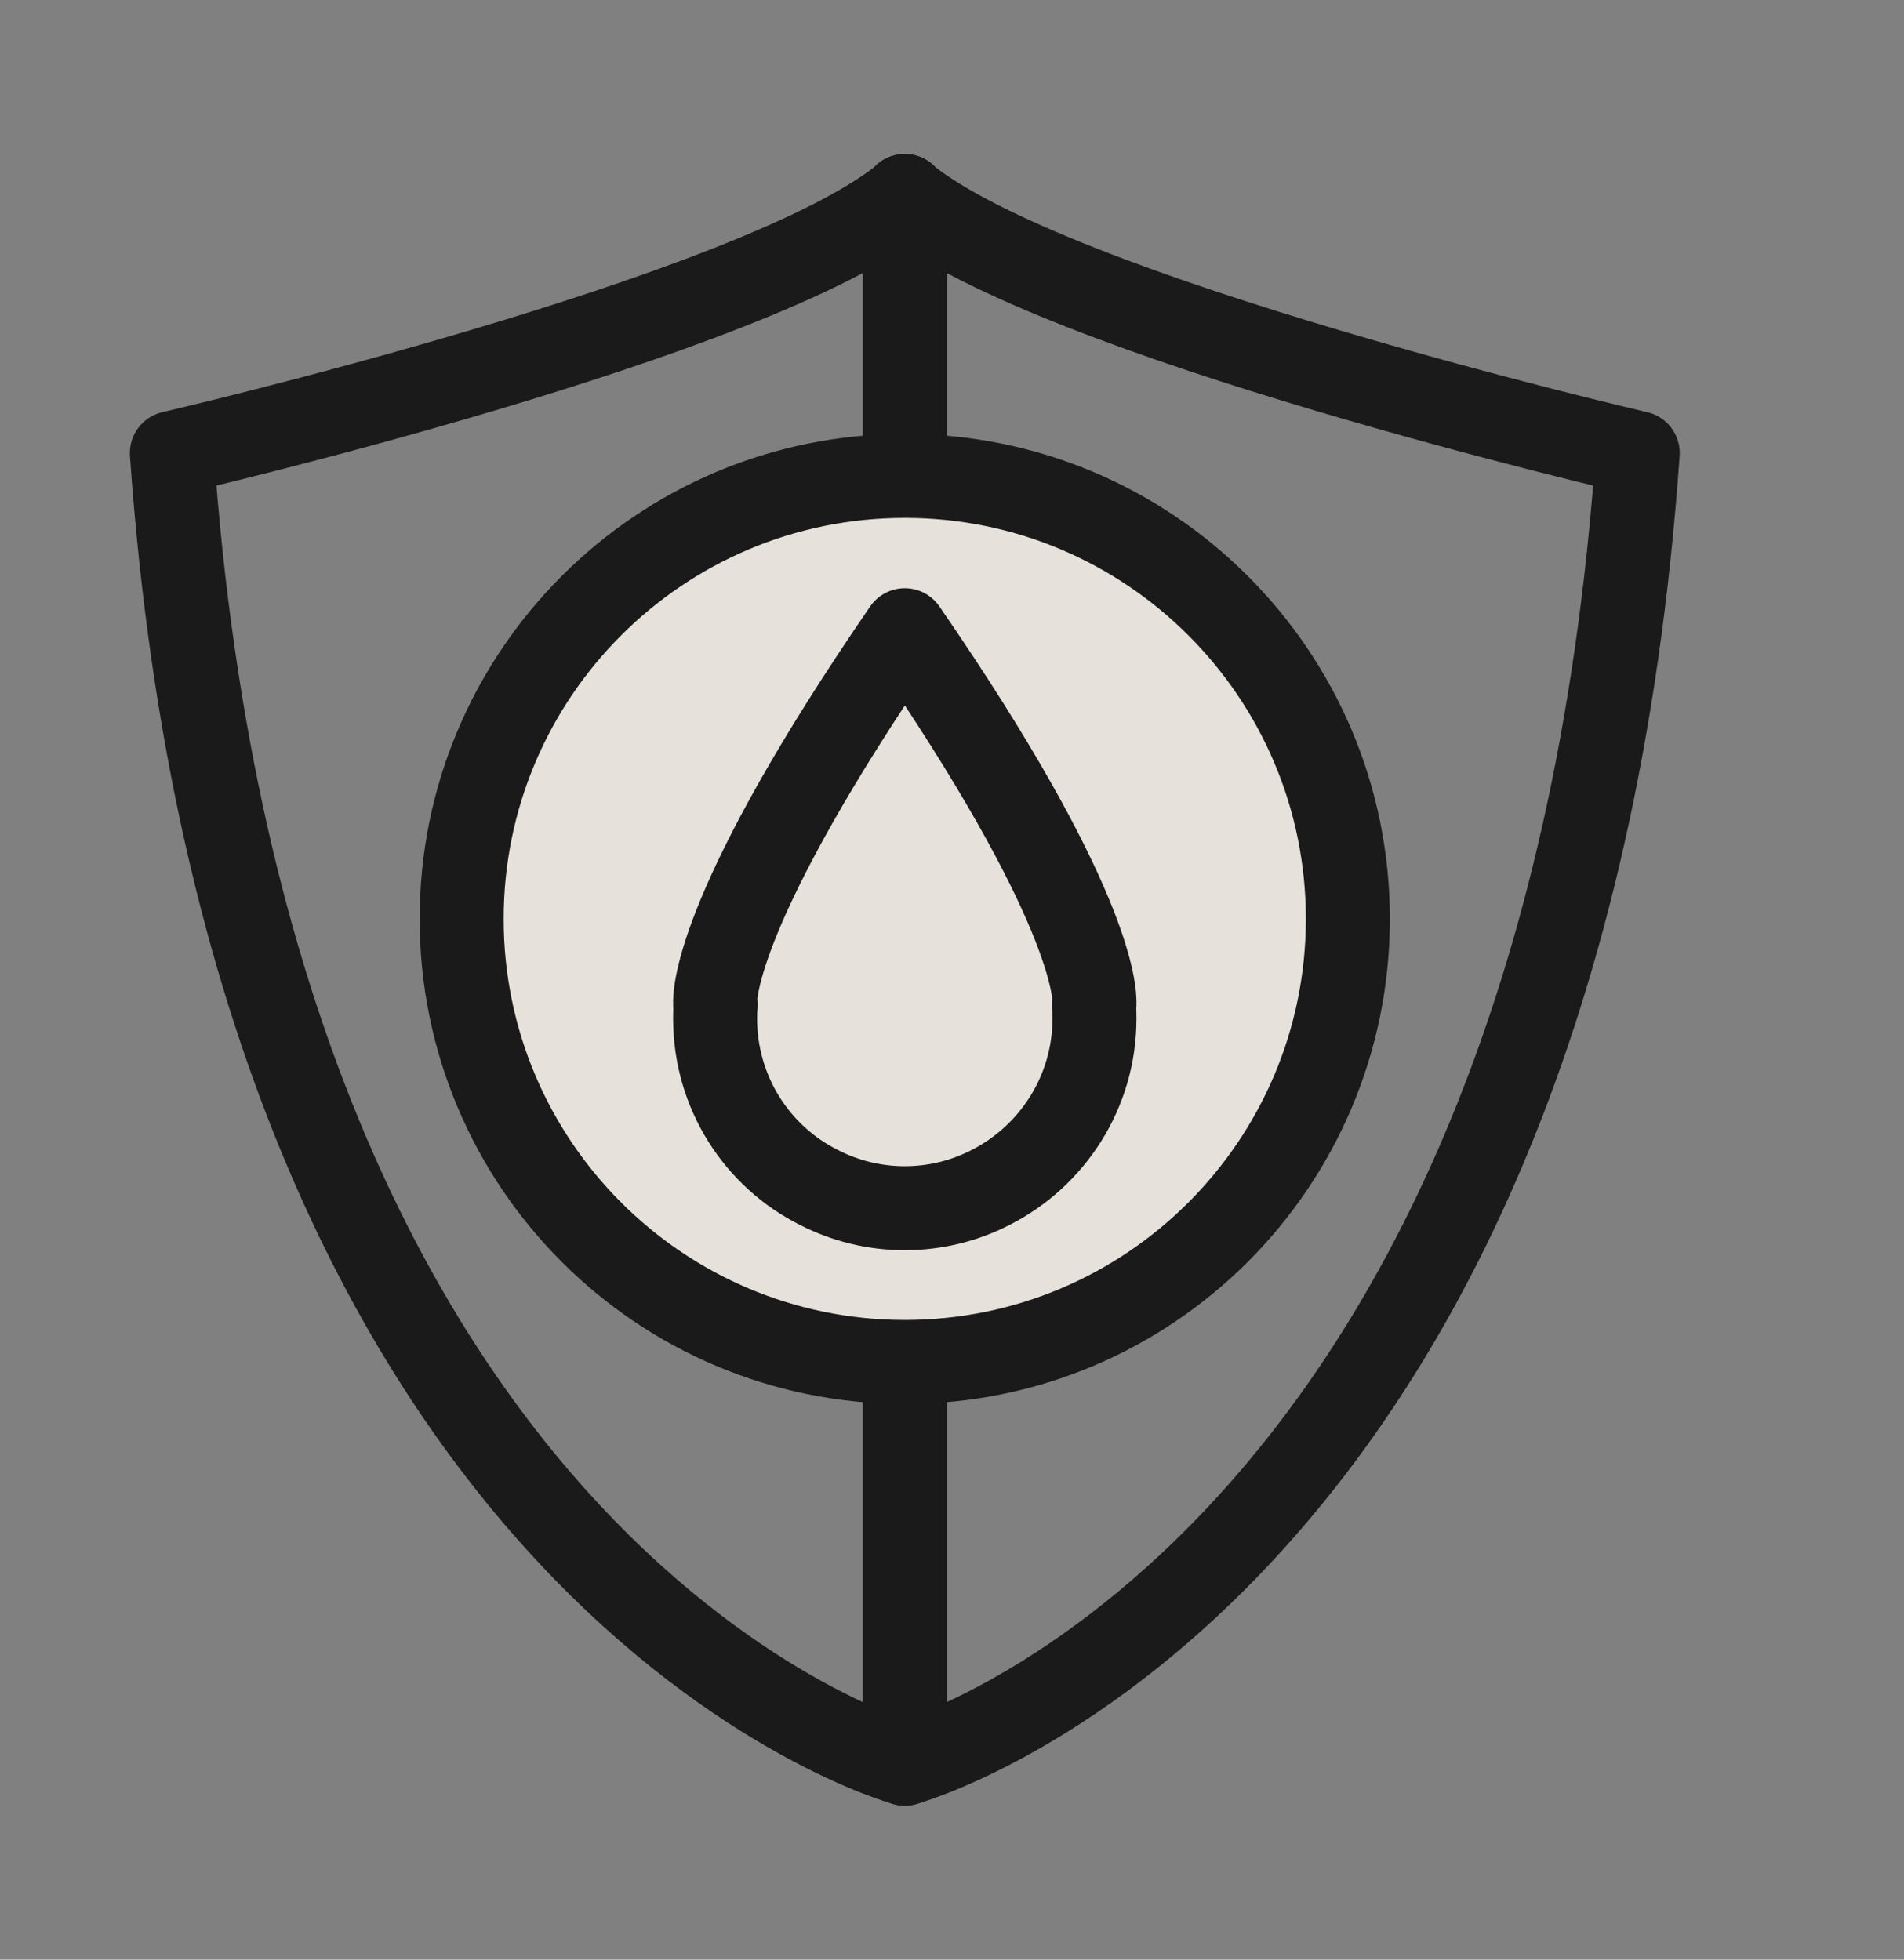
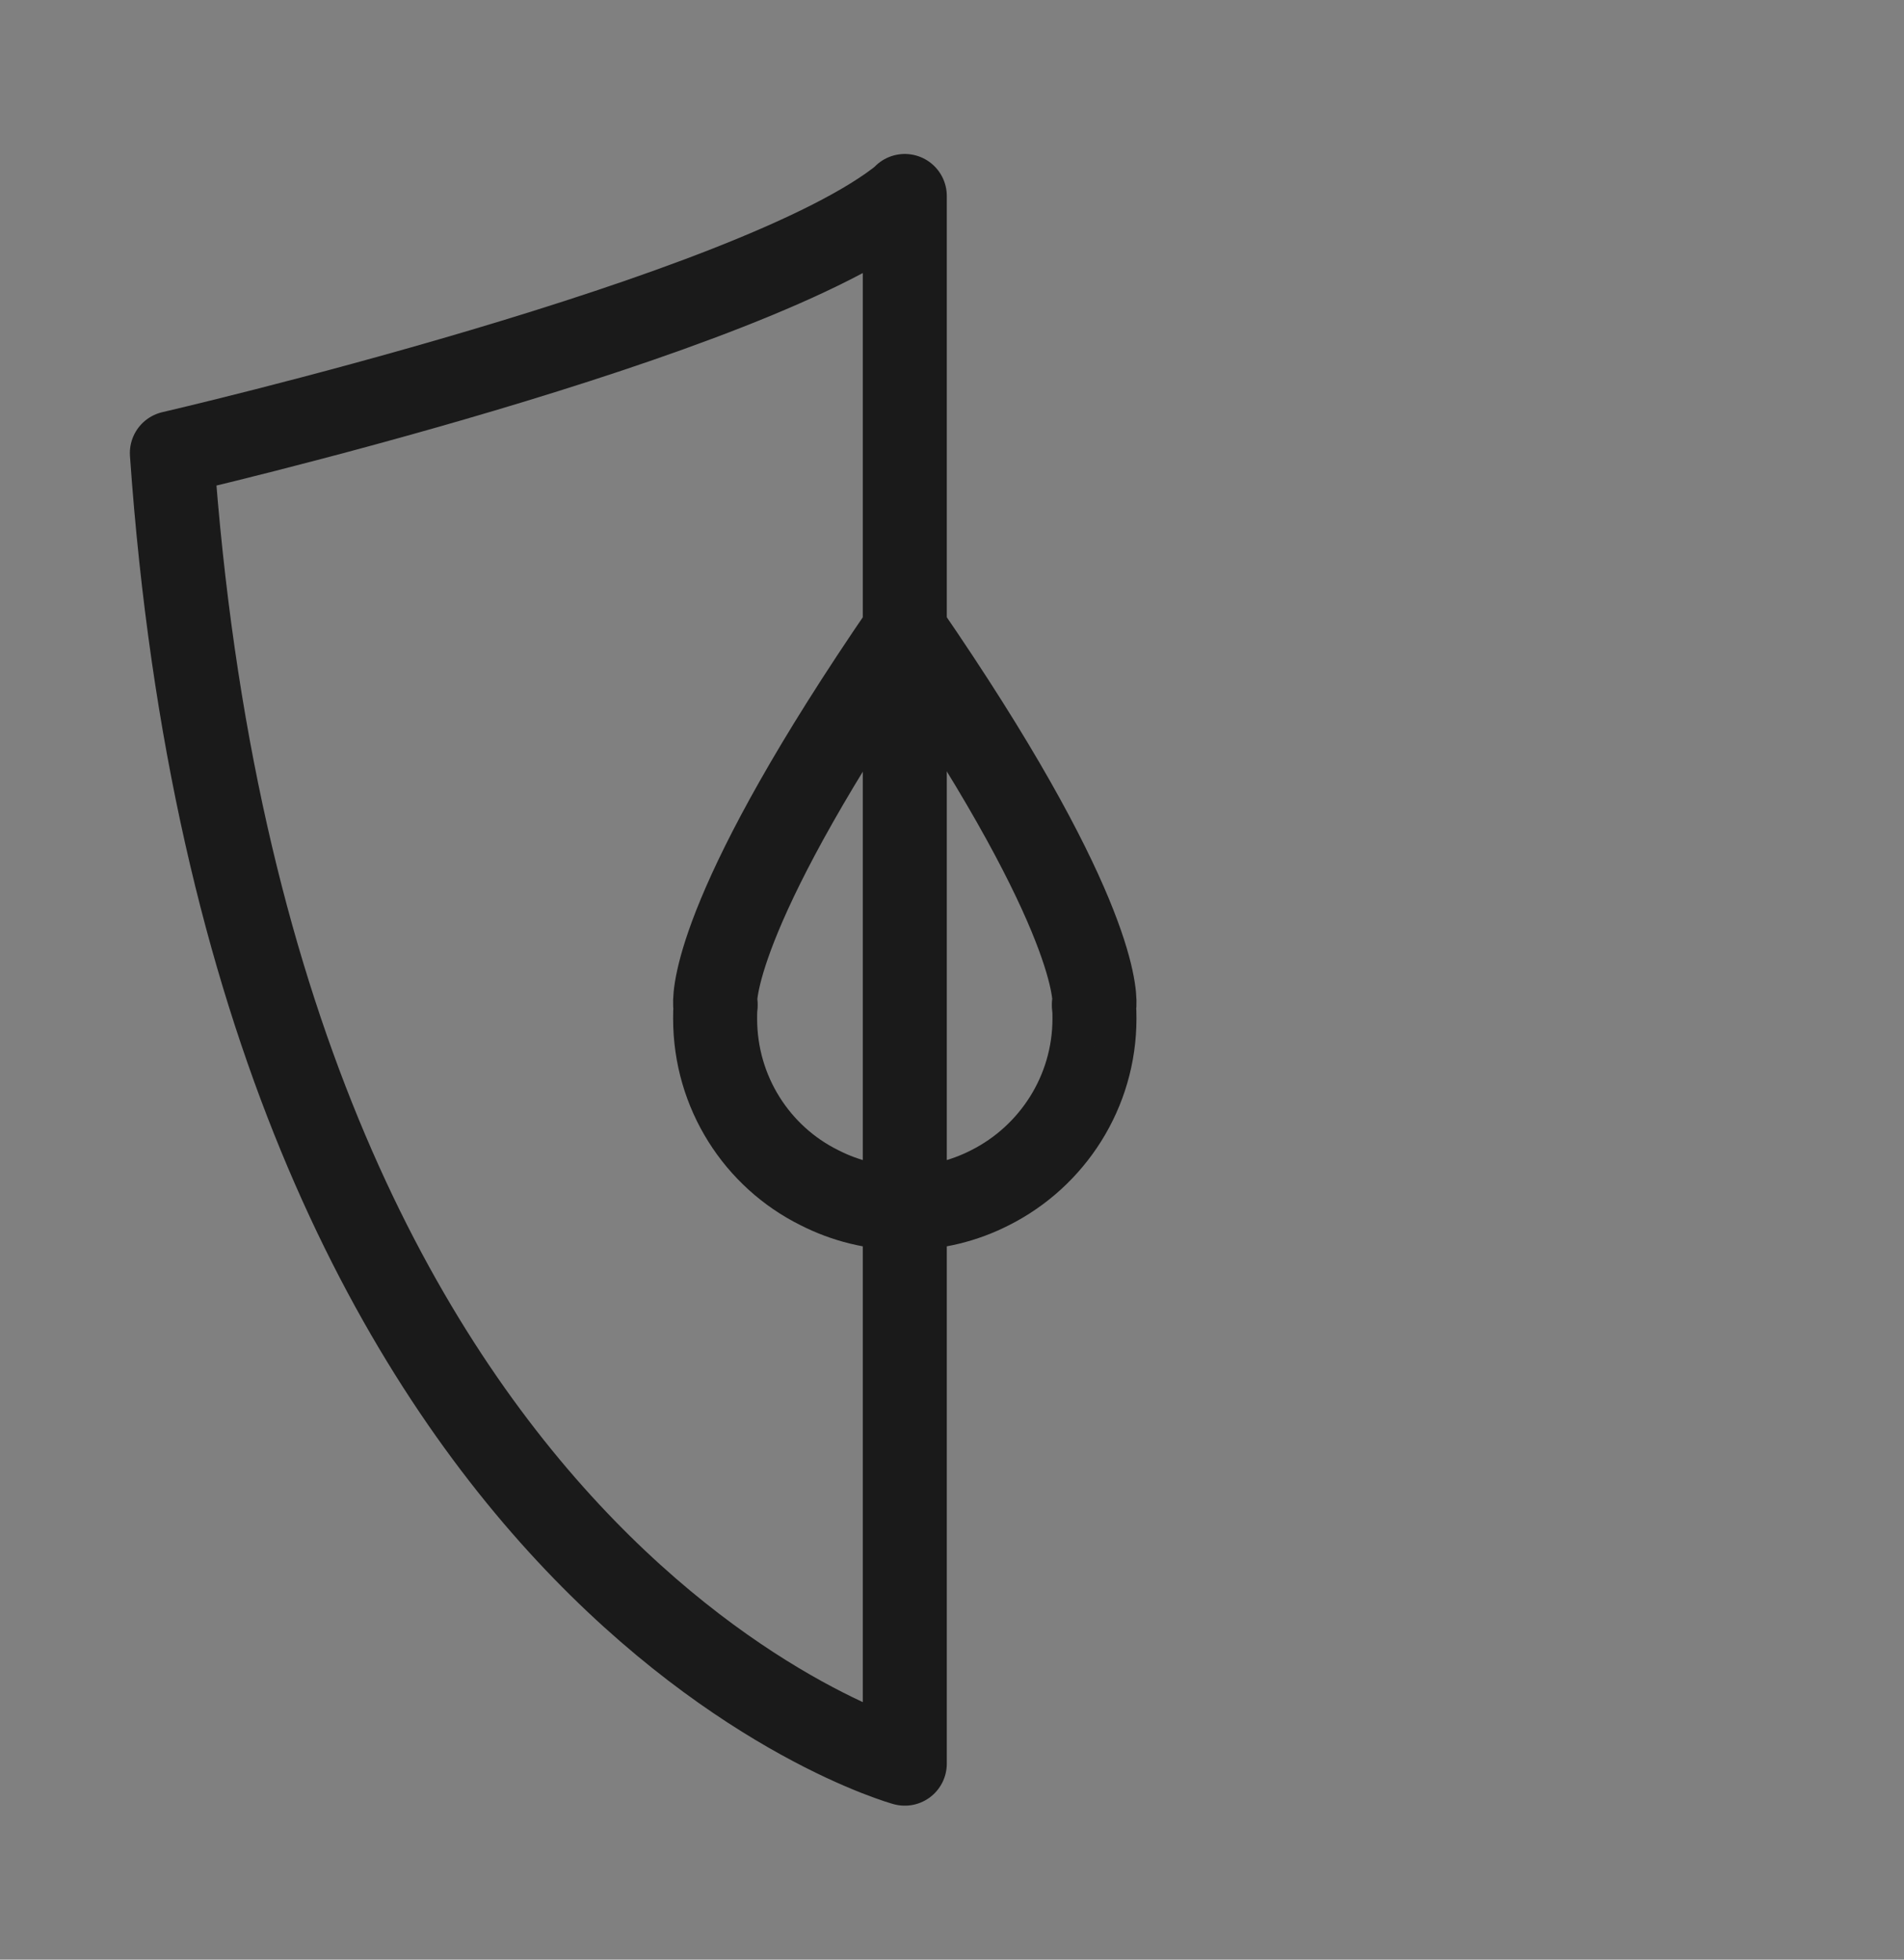
<svg xmlns="http://www.w3.org/2000/svg" width="34" height="35" viewBox="0 0 34 35" fill="none">
  <rect x="0" y="0" width="34" height="35" fill="#808080" stroke="none" />
  <g opacity="0.8">
    <path fill-rule="evenodd" clip-rule="evenodd" d="M16.157 3.5V31.5C16.157 31.5 4.484 28.296 3.069 8.092C3.069 8.092 13.52 5.674 16.157 3.509V3.5Z" stroke="black" stroke-width="1.5" stroke-miterlimit="2.613" stroke-linecap="round" stroke-linejoin="round" />
-     <path fill-rule="evenodd" clip-rule="evenodd" d="M16.157 3.5V31.5C16.157 31.5 27.83 28.296 29.245 8.092C29.245 8.092 18.794 5.674 16.157 3.509V3.5Z" stroke="black" stroke-width="1.5" stroke-miterlimit="2.613" stroke-linecap="round" stroke-linejoin="round" />
-     <path d="M16.157 24.325C20.526 24.325 24.069 20.782 24.069 16.412C24.069 12.043 20.526 8.5 16.157 8.5C11.787 8.5 8.244 12.043 8.244 16.412C8.244 20.782 11.787 24.325 16.157 24.325Z" fill="#FFFAF1" stroke="black" stroke-width="1.5" stroke-miterlimit="2.613" stroke-linecap="round" stroke-linejoin="round" />
    <path fill-rule="evenodd" clip-rule="evenodd" d="M14.631 21.212C15.089 21.446 15.608 21.579 16.157 21.579C16.706 21.579 17.225 21.446 17.682 21.212C18.791 20.653 19.544 19.504 19.544 18.192C19.544 18.11 19.544 18.039 19.533 17.958C19.533 17.958 19.533 17.948 19.533 17.938H19.544C19.554 17.724 19.503 16.117 16.157 11.256C12.821 16.117 12.76 17.724 12.77 17.938H12.78C12.78 17.958 12.78 17.958 12.78 17.958C12.77 18.039 12.77 18.11 12.77 18.192C12.77 19.514 13.523 20.663 14.631 21.212Z" stroke="black" stroke-width="1.5" stroke-miterlimit="2.613" stroke-linecap="round" stroke-linejoin="round" />
  </g>
</svg>